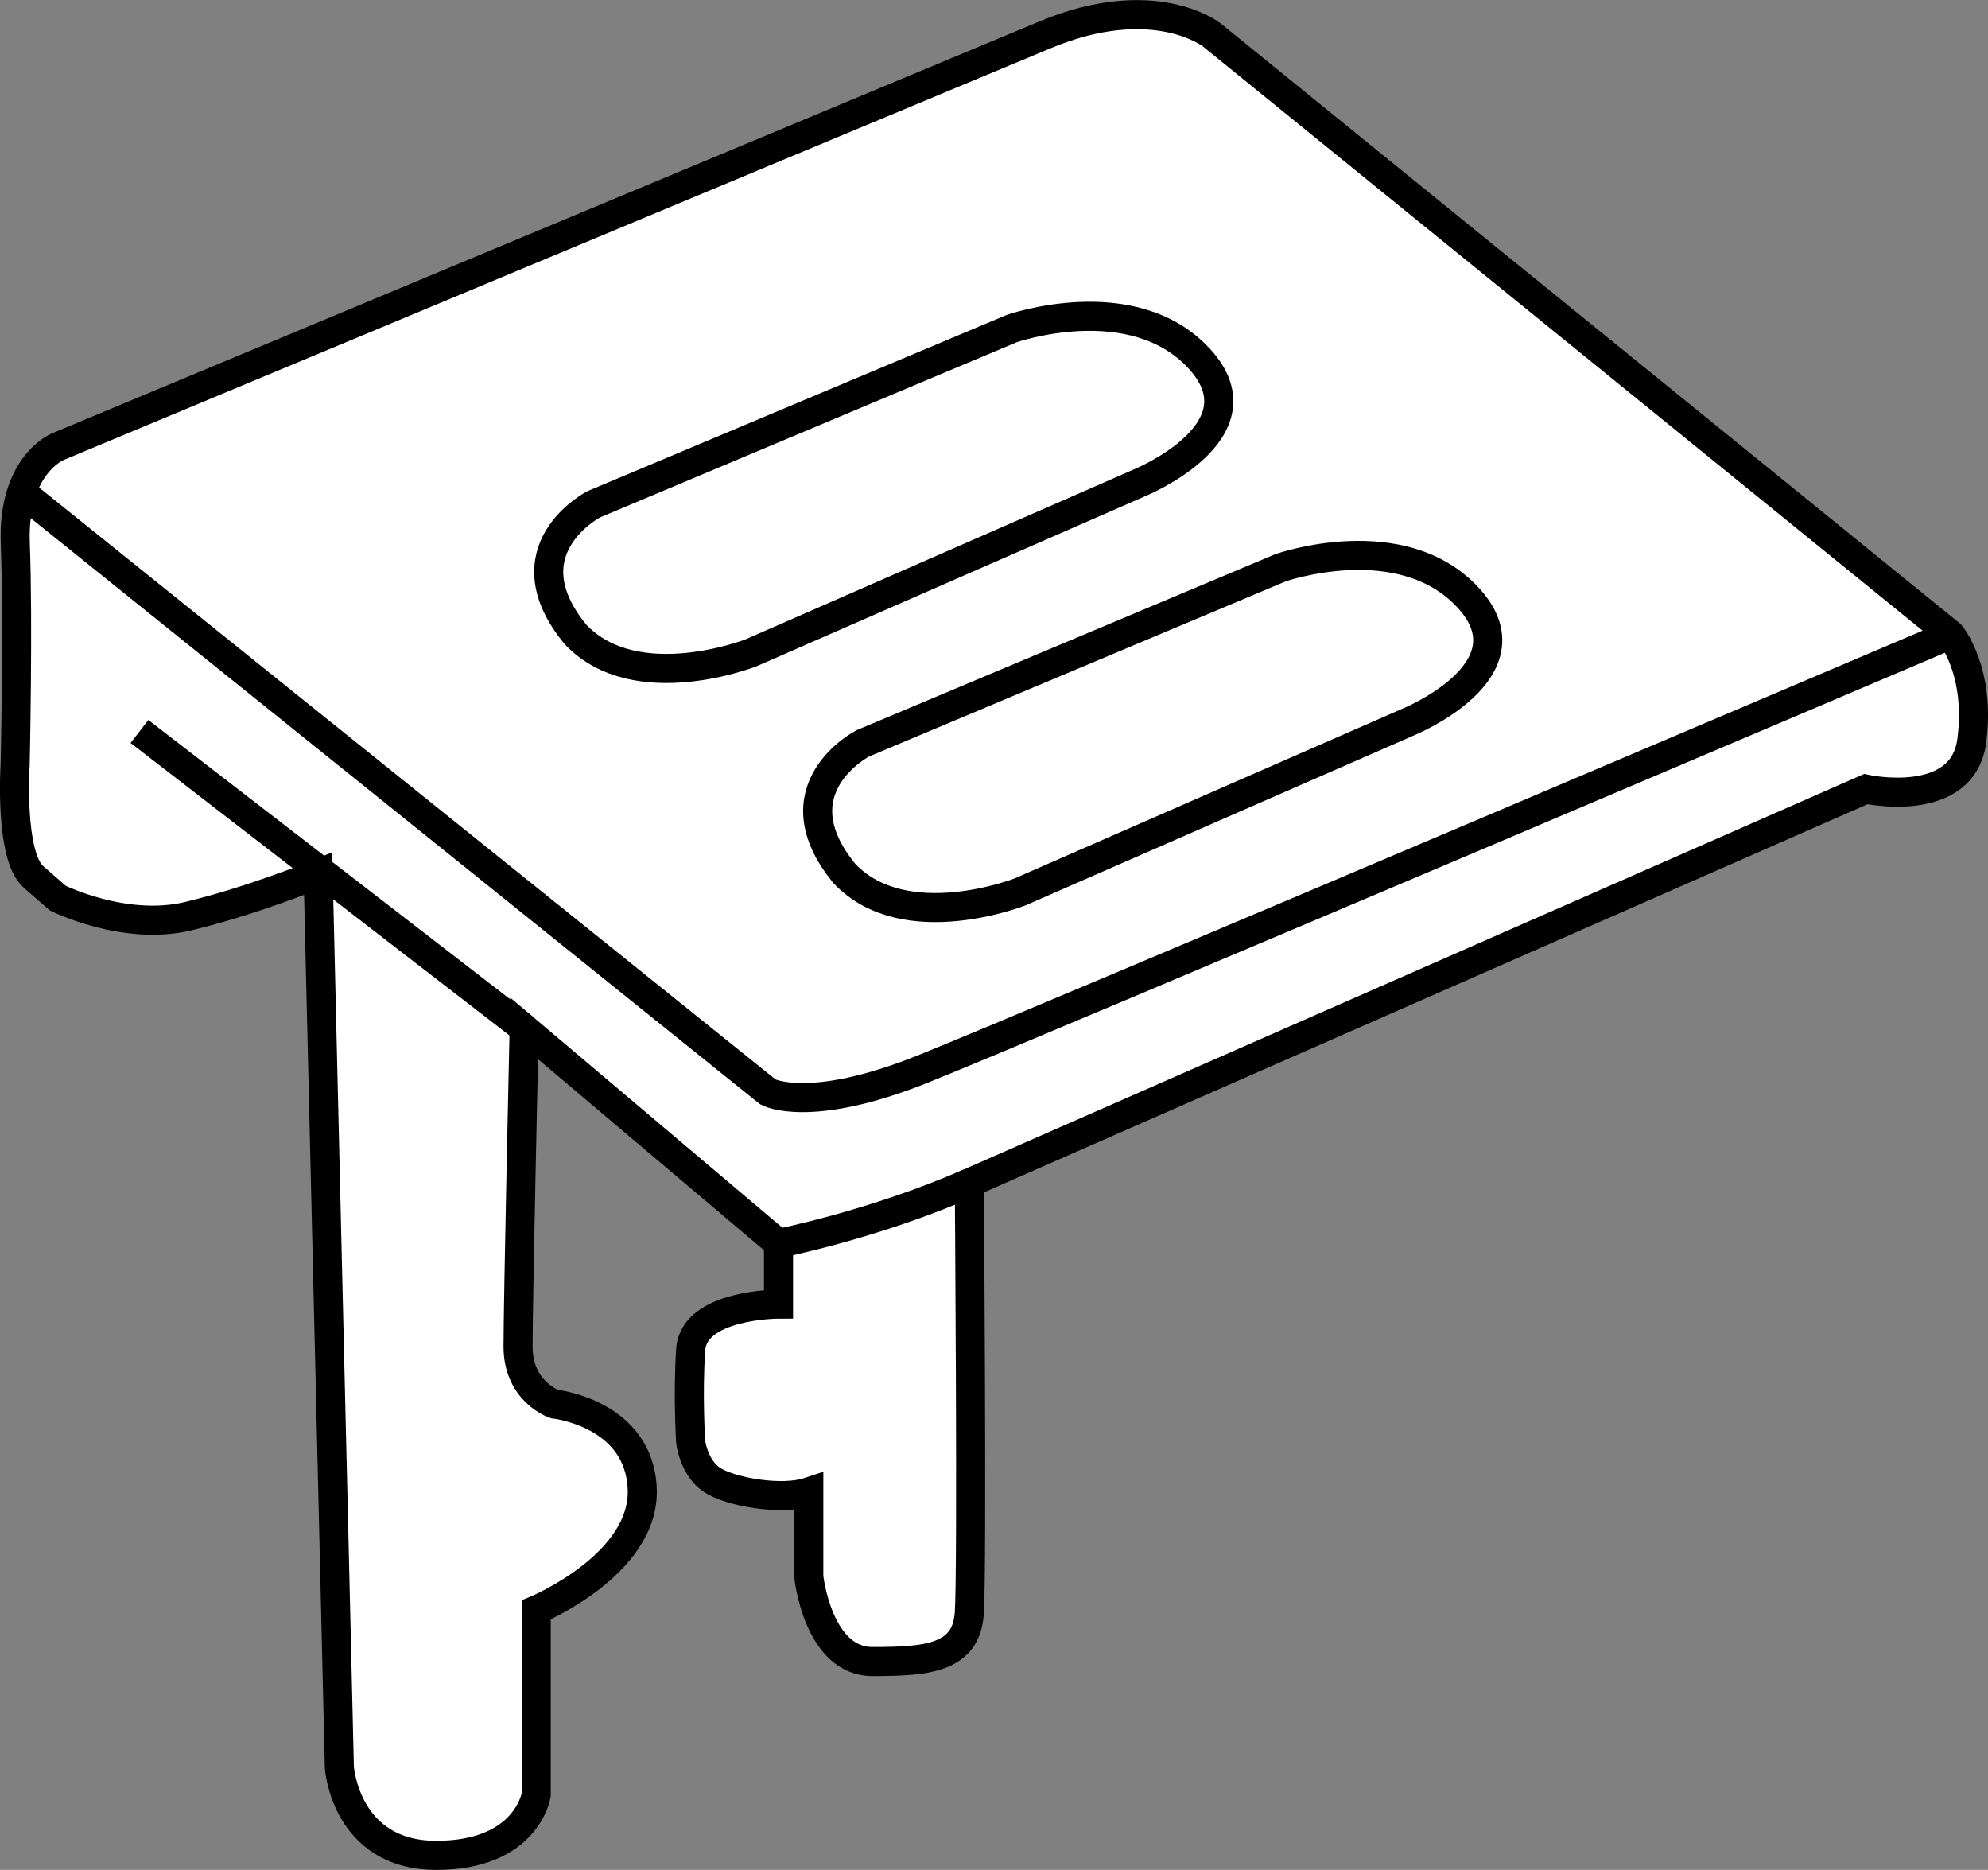
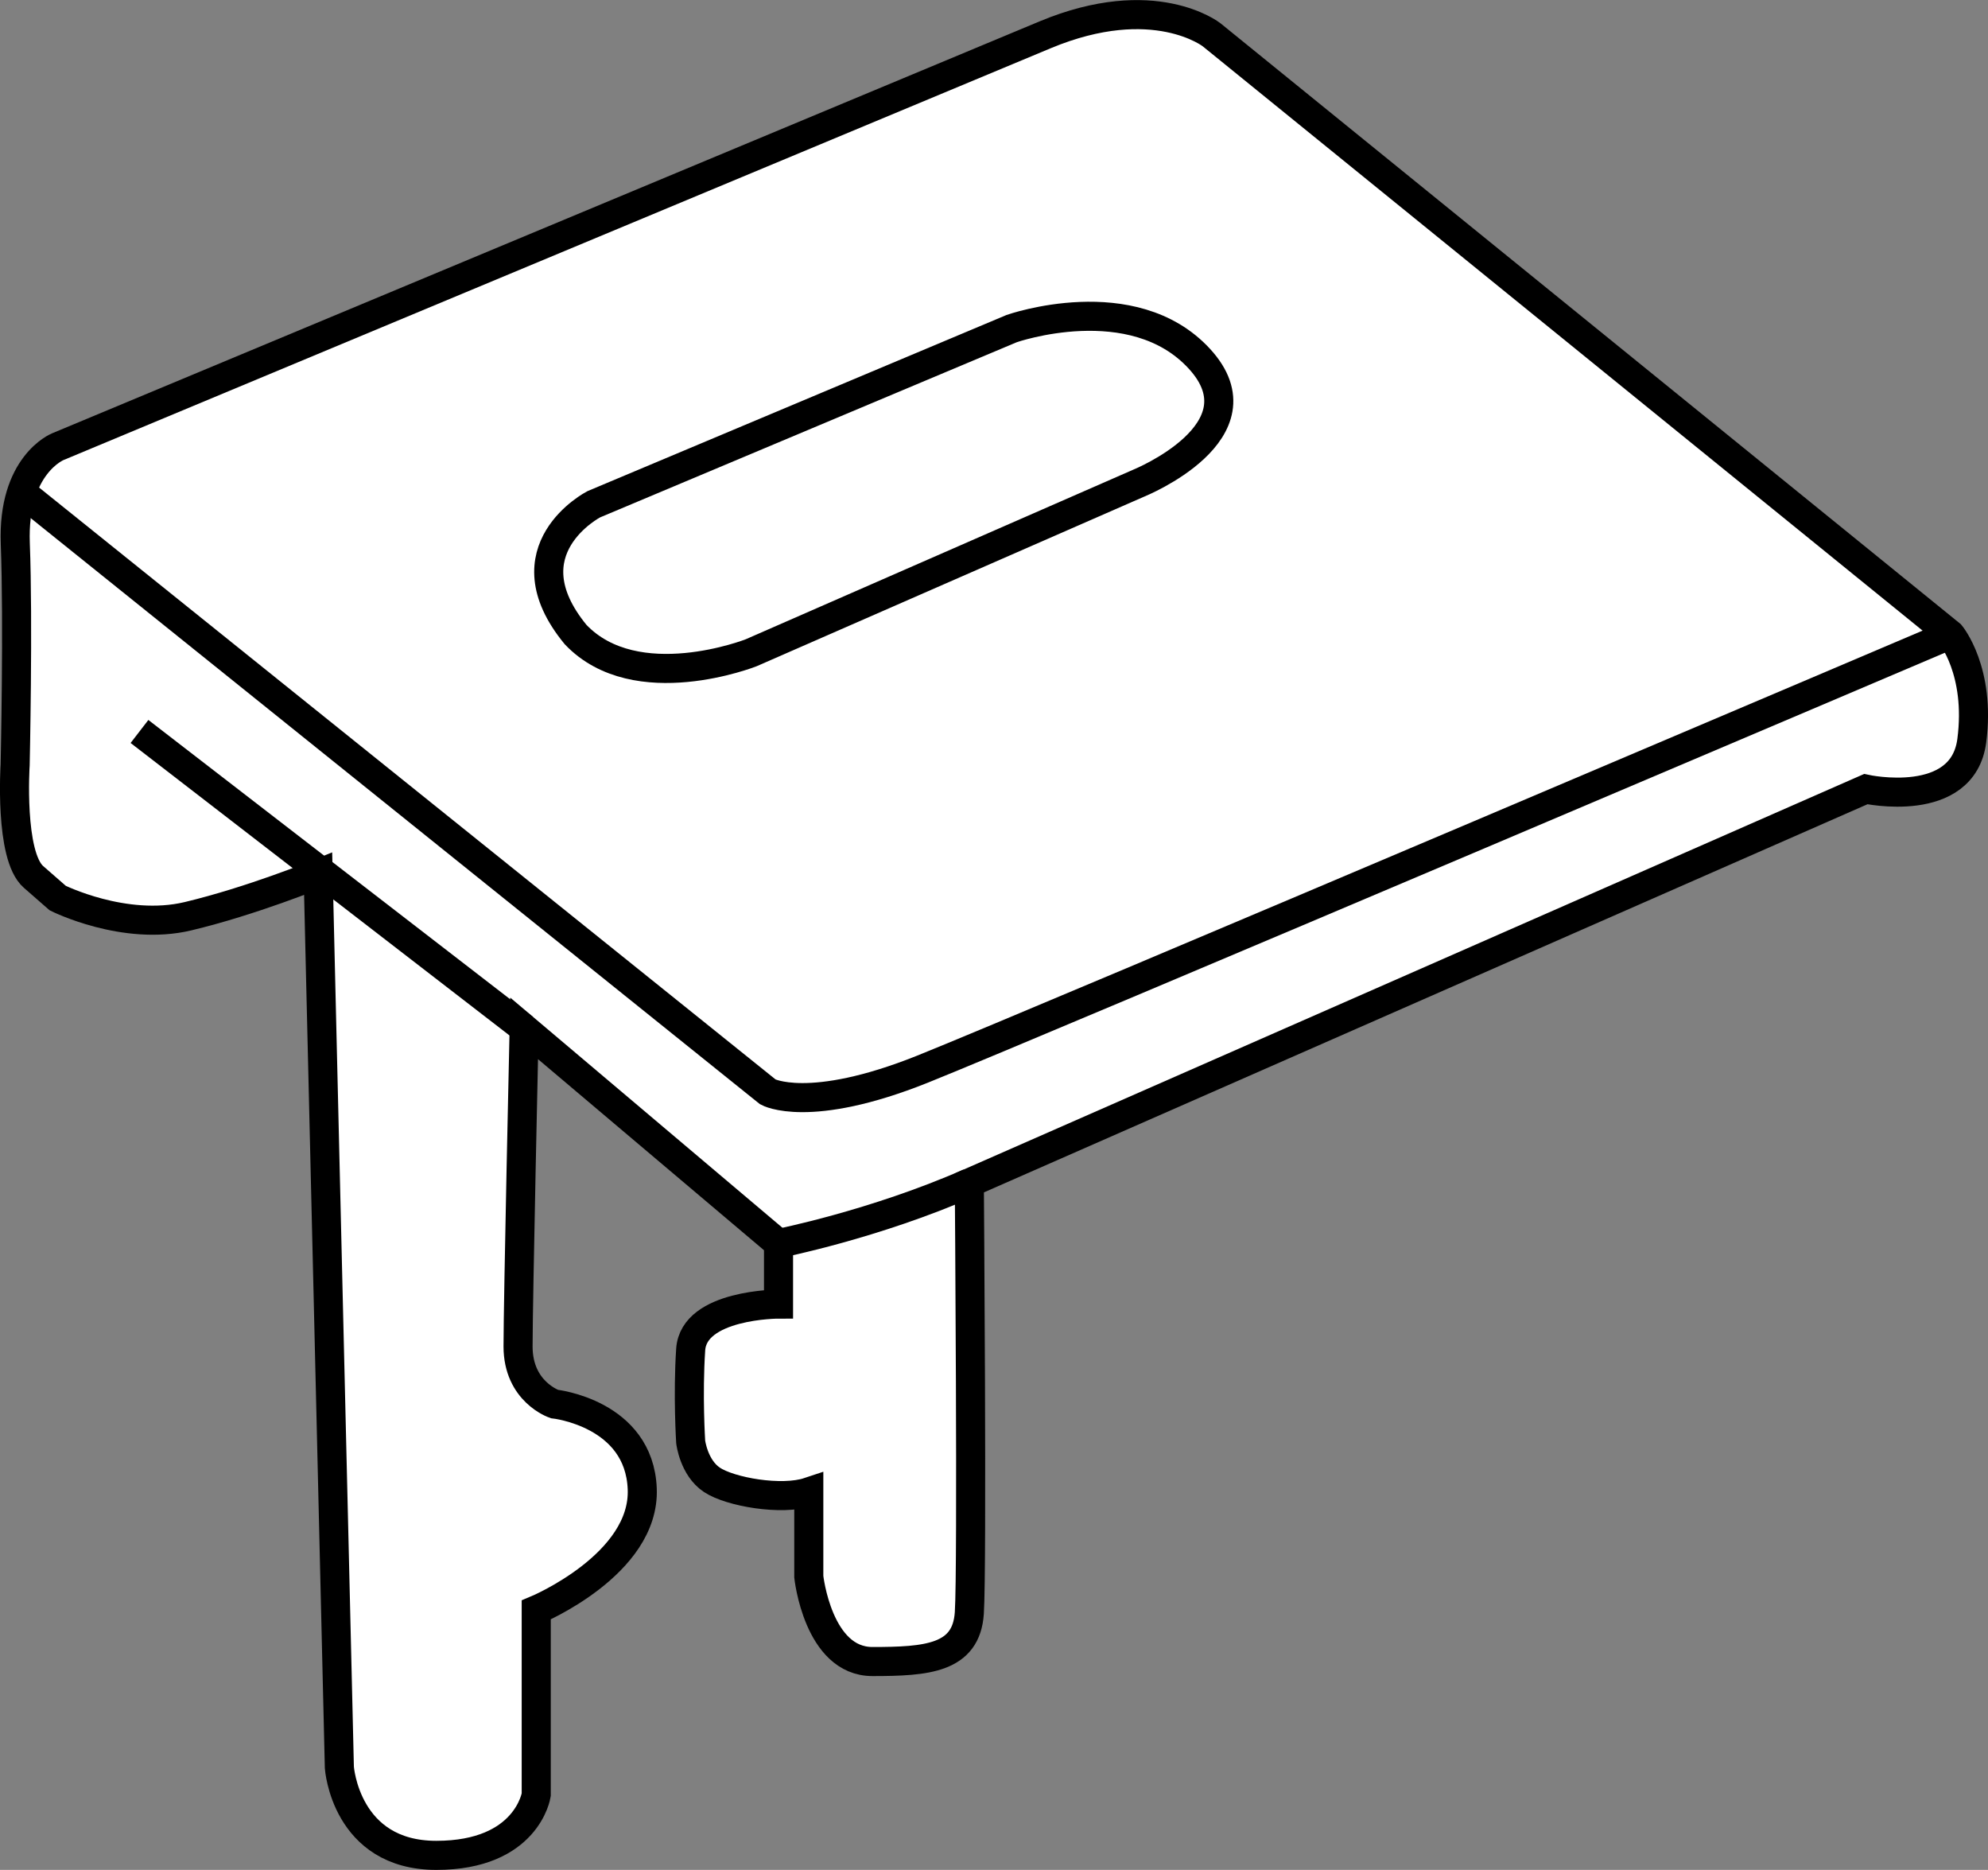
<svg xmlns="http://www.w3.org/2000/svg" version="1.1" id="image" x="0px" y="0px" width="54.702px" height="51.439px" viewBox="0 0 54.702 51.439" enable-background="new 0 0 54.702 51.439" xml:space="preserve">
  <rect x="0" y="0" width="54.702" height="51.439" fill="#808080" stroke="none" />
  <path fill="#FFFFFF" stroke="#000000" stroke-width="0.8" d="M9.338,48.622c0,0,0.167,2.417,2.667,2.417  s2.75-1.667,2.75-1.667v-5.083c0,0,3-1.25,2.917-3.333c-0.083-2.083-2.417-2.333-2.417-2.333s-1-0.333-1-1.583  s0.167-8.75,0.167-8.75l7,5.917v1.667c0,0-2.333,0-2.417,1.25c-0.083,1.25,0,2.542,0,2.542s0.083,0.708,0.583,1.042  s1.917,0.583,2.667,0.333c0,2.333,0,2.333,0,2.333s0.25,2.333,1.75,2.333s2.583-0.083,2.667-1.333  c0.083-1.25,0-11.833,0-11.833l24.667-10.833c0,0,2.667,0.583,2.917-1.333s-0.583-2.917-0.583-2.917l-20.333-16.5  c0,0-1.583-1.25-4.583,0S1.588,12.289,1.588,12.289s-1.25,0.5-1.167,2.667s-0.004,6.083-0.004,6.083  s-0.163,2.5,0.504,3.083c0.667,0.583,0.667,0.583,0.667,0.583s1.833,0.917,3.583,0.5  c1.75-0.417,3.583-1.167,3.583-1.167L9.338,48.622z" />
  <line fill="none" stroke="#000000" stroke-width="0.8" x1="3.838" y1="20.122" x2="14.421" y2="28.289" />
  <path fill="none" stroke="#000000" stroke-width="0.8" d="M16.338,13.872l11.5-4.833c0,0,3.333-1.167,5.167,0.833  c1.833,2-1.667,3.417-1.667,3.417l-10.667,4.667c0,0-3.167,1.25-4.833-0.5  C13.921,15.122,16.338,13.872,16.338,13.872z" />
-   <path fill="none" stroke="#000000" stroke-width="0.8" d="M23.738,20.45l11.5-4.833c0,0,3.333-1.167,5.167,0.833  s-1.667,3.417-1.667,3.417l-10.667,4.667c0,0-3.167,1.25-4.833-0.5C21.322,21.7,23.738,20.45,23.738,20.45z" />
  <path fill="none" stroke="#000000" stroke-width="0.8" d="M0.601,13.544l20.529,16.494c0,0,1.125,0.625,4.25-0.625  s28.292-11.958,28.292-11.958" />
  <path fill="none" stroke="#000000" stroke-width="0.8" d="M21.422,34.206c0,0,2.637-0.519,5.25-1.667" />
</svg>